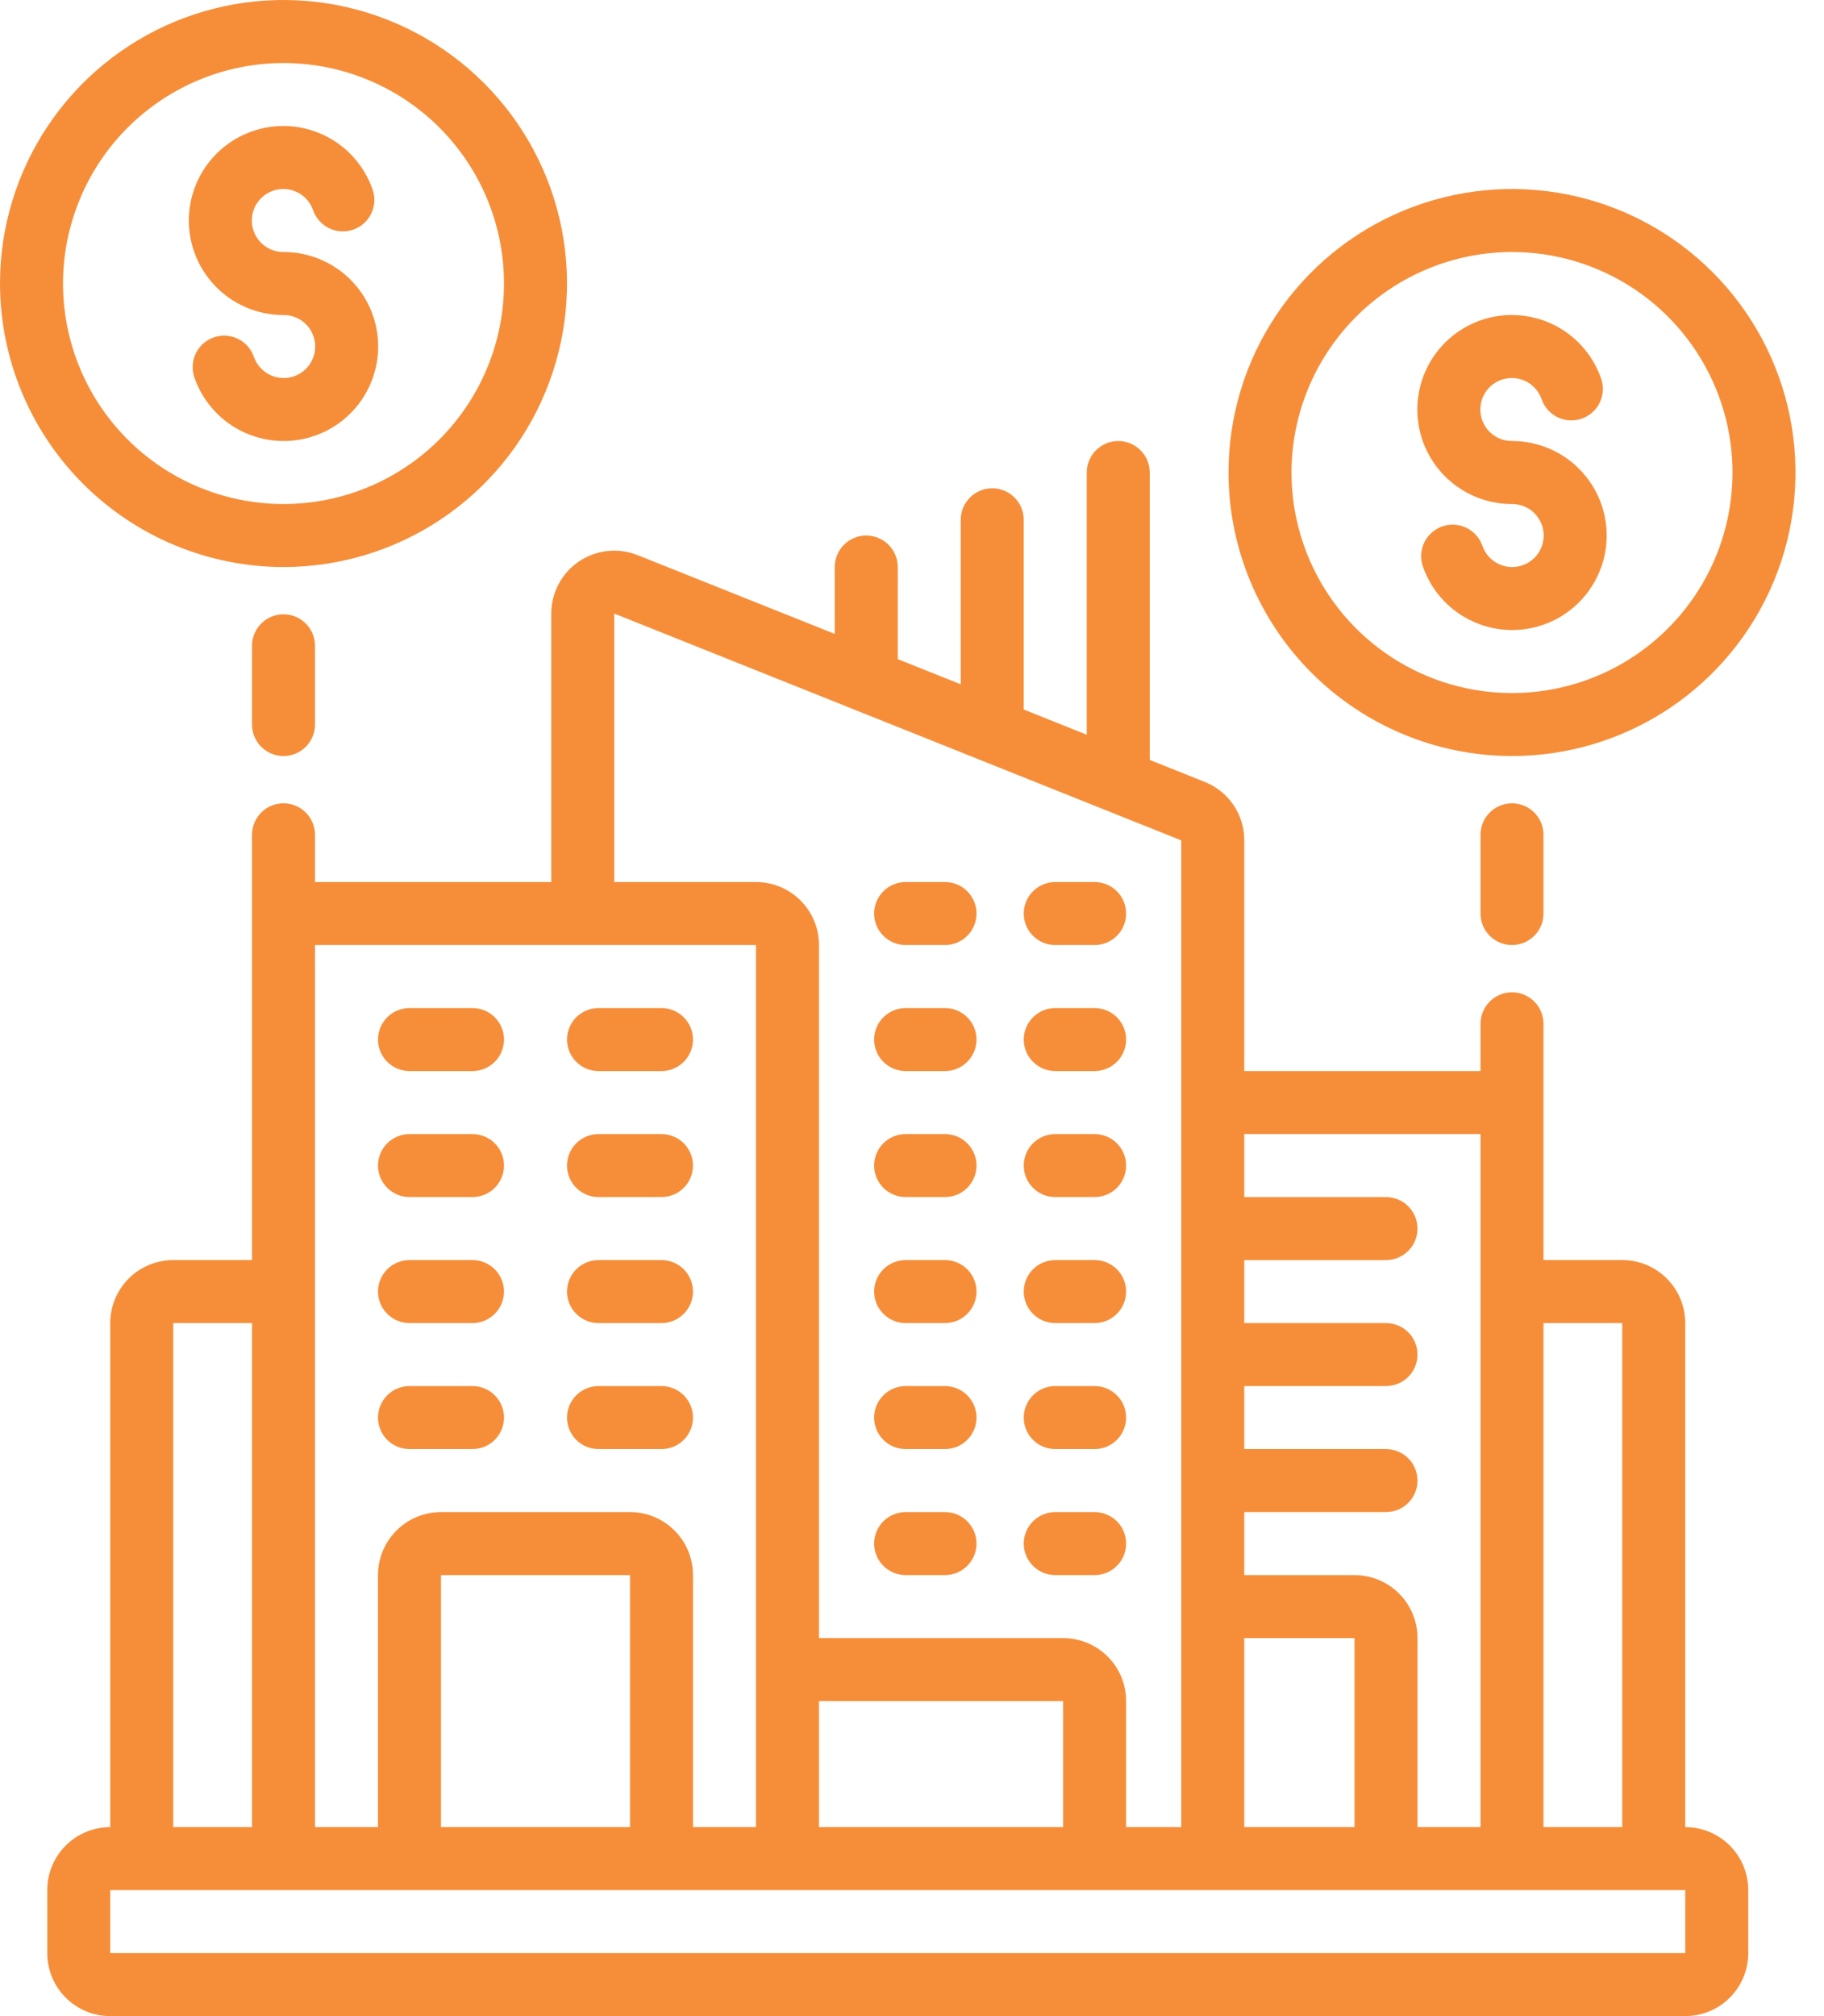
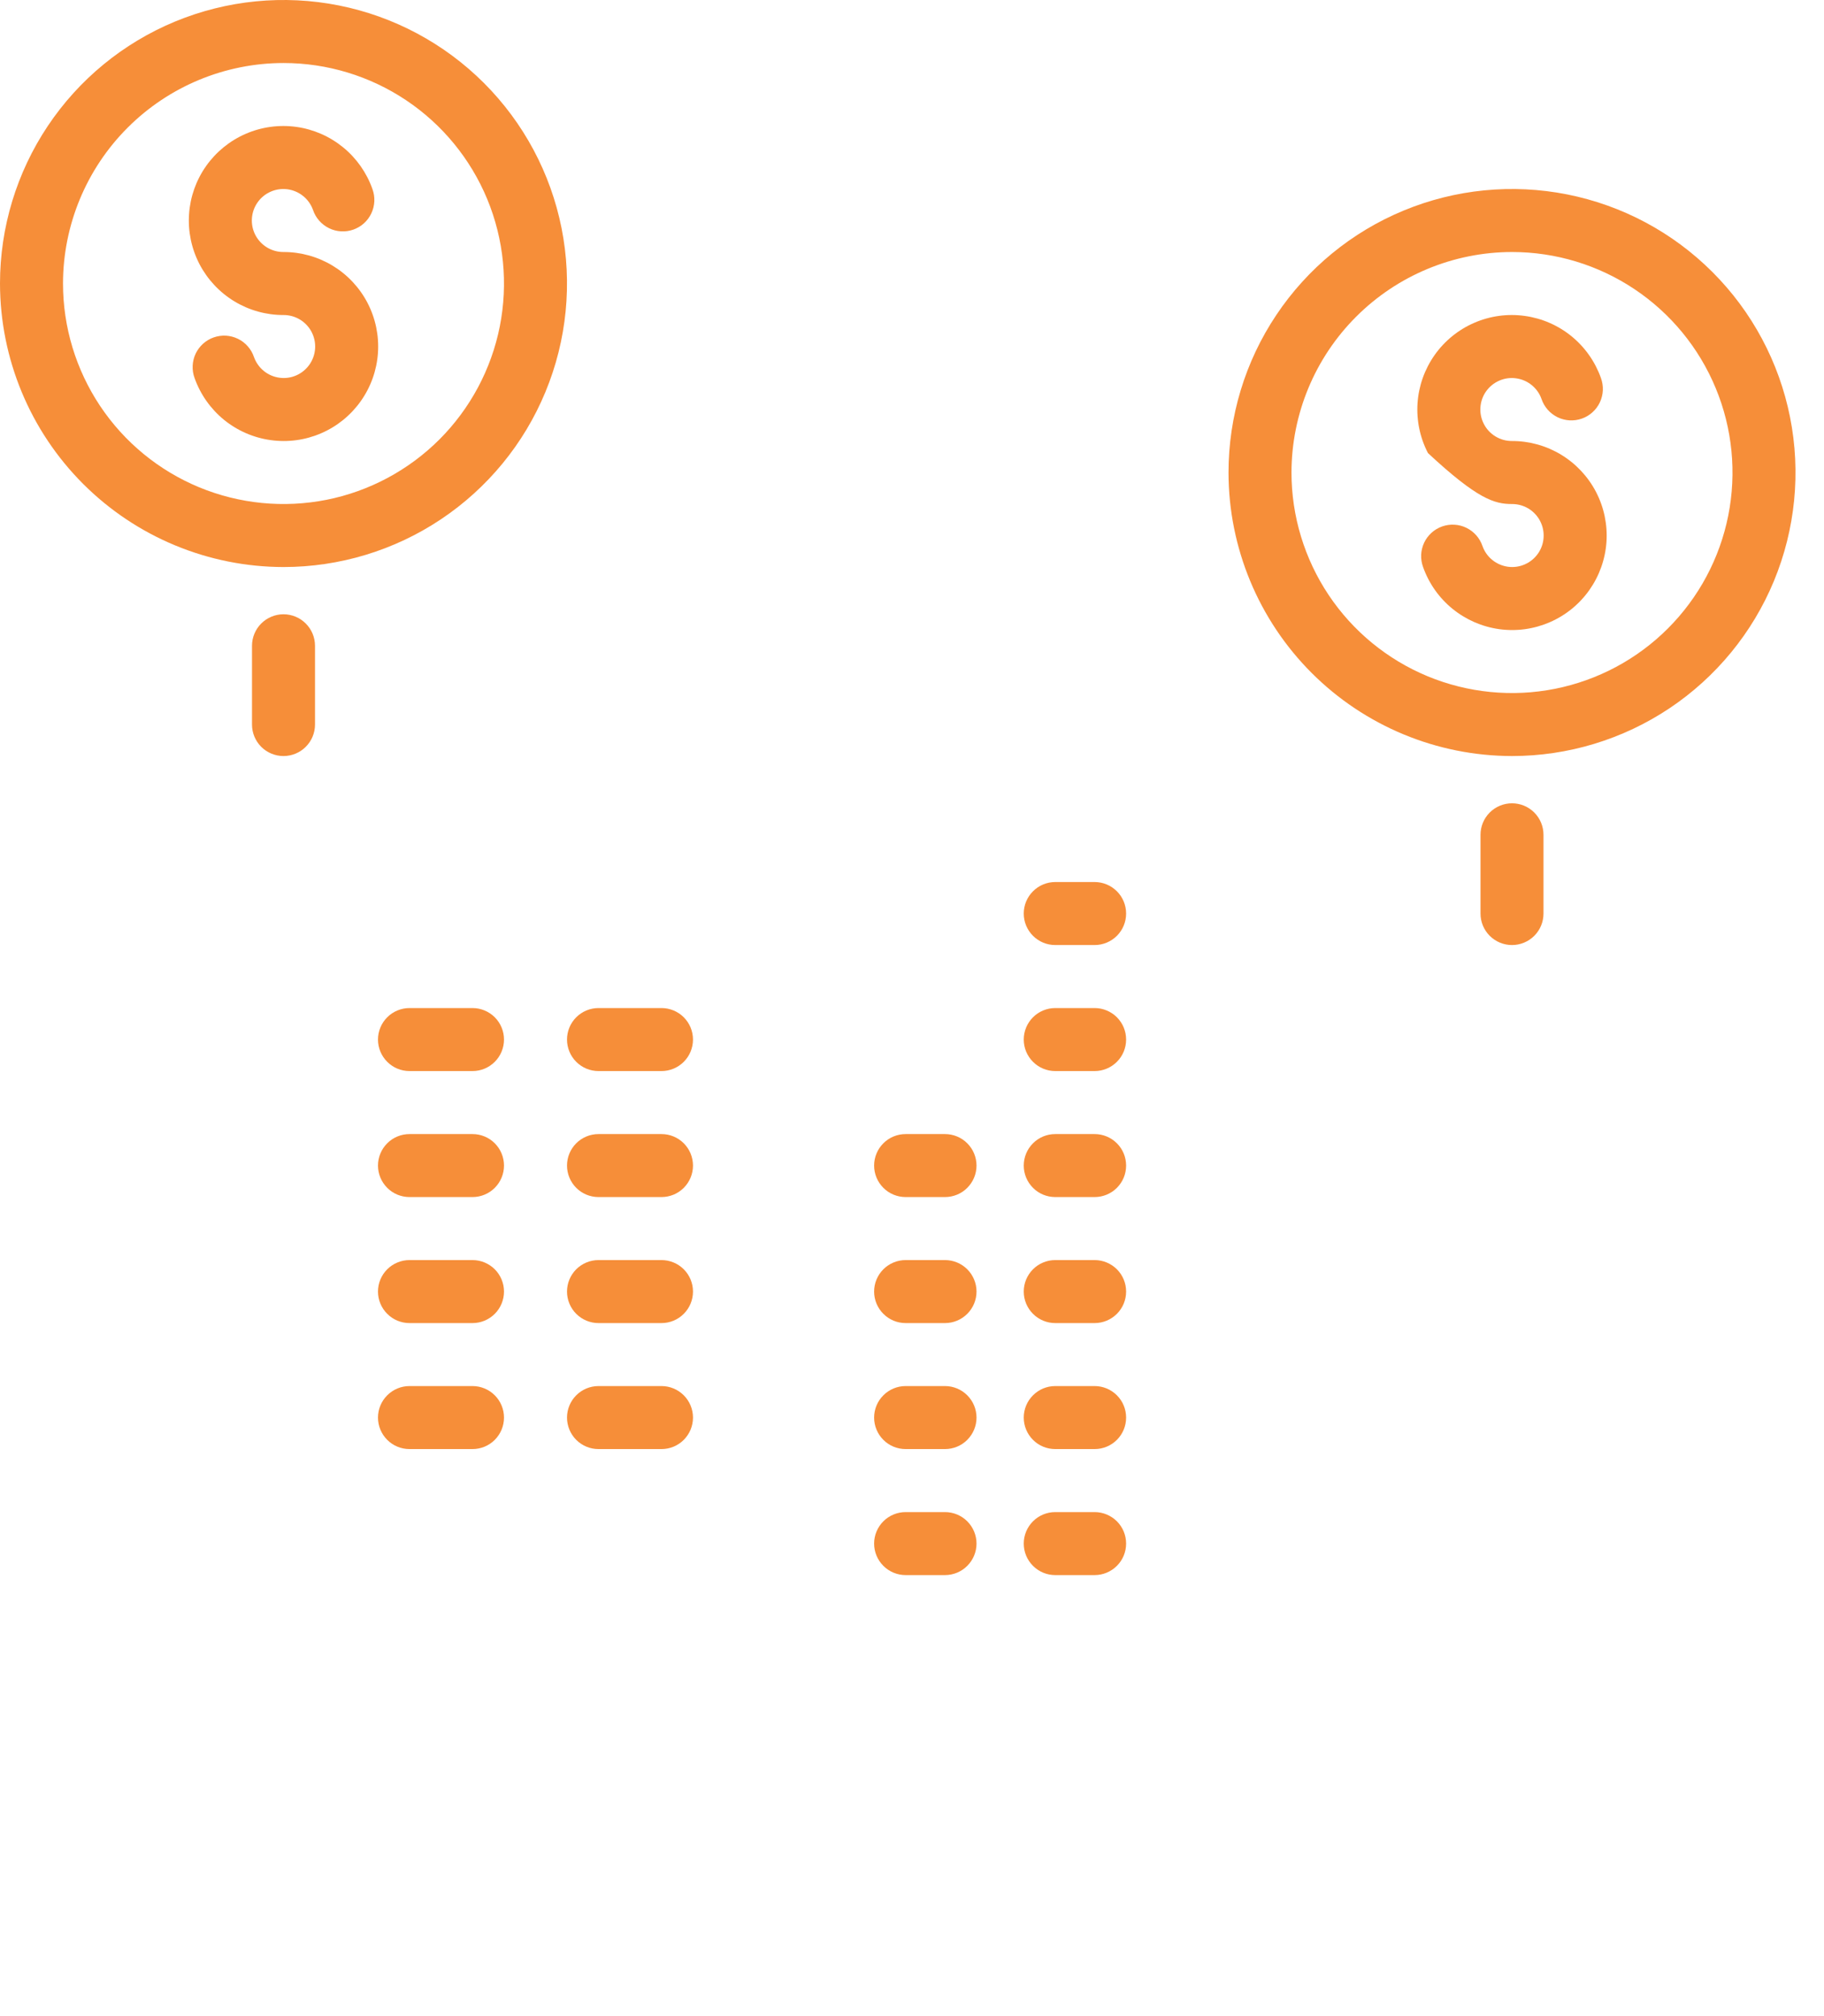
<svg xmlns="http://www.w3.org/2000/svg" width="57" height="63" viewBox="0 0 57 63" fill="none">
-   <path d="M17.227 27.562H9.844V26.086C9.844 25.825 9.74 25.575 9.555 25.39C9.371 25.205 9.12 25.102 8.859 25.102C8.598 25.102 8.348 25.205 8.163 25.39C7.979 25.575 7.875 25.825 7.875 26.086V39.375H5.414C4.892 39.375 4.391 39.582 4.022 39.952C3.653 40.321 3.445 40.822 3.445 41.344V57.094C2.923 57.094 2.422 57.301 2.053 57.67C1.684 58.04 1.477 58.54 1.477 59.062V61.031C1.477 61.553 1.684 62.054 2.053 62.423C2.422 62.793 2.923 63 3.445 63H52.664C53.186 63 53.687 62.793 54.056 62.423C54.425 62.054 54.633 61.553 54.633 61.031V59.062C54.633 58.54 54.425 58.04 54.056 57.67C53.687 57.301 53.186 57.094 52.664 57.094V41.344C52.664 40.822 52.457 40.321 52.087 39.952C51.718 39.582 51.218 39.375 50.695 39.375H48.234V31.992C48.234 31.731 48.131 31.481 47.946 31.296C47.761 31.111 47.511 31.008 47.25 31.008C46.989 31.008 46.739 31.111 46.554 31.296C46.369 31.481 46.266 31.731 46.266 31.992V33.469H38.883V26.26C38.884 25.866 38.767 25.481 38.546 25.155C38.325 24.829 38.011 24.577 37.645 24.432L35.93 23.746V14.766C35.93 14.505 35.826 14.254 35.641 14.07C35.457 13.885 35.206 13.781 34.945 13.781C34.684 13.781 34.434 13.885 34.249 14.07C34.065 14.254 33.961 14.505 33.961 14.766V22.959L31.992 22.171V16.242C31.992 15.981 31.889 15.731 31.704 15.546C31.519 15.361 31.269 15.258 31.008 15.258C30.747 15.258 30.496 15.361 30.312 15.546C30.127 15.731 30.023 15.981 30.023 16.242V21.384L28.055 20.596V17.719C28.055 17.458 27.951 17.207 27.766 17.023C27.582 16.838 27.331 16.734 27.07 16.734C26.809 16.734 26.559 16.838 26.374 17.023C26.19 17.207 26.086 17.458 26.086 17.719V19.809L19.927 17.348C19.628 17.228 19.305 17.184 18.985 17.218C18.666 17.252 18.359 17.364 18.093 17.544C17.826 17.724 17.608 17.967 17.457 18.251C17.306 18.535 17.227 18.851 17.227 19.173V27.562ZM23.625 29.531V57.094H21.656V49.219C21.656 48.697 21.449 48.196 21.08 47.827C20.71 47.457 20.21 47.25 19.688 47.25H13.781C13.259 47.25 12.758 47.457 12.389 47.827C12.02 48.196 11.812 48.697 11.812 49.219V57.094H9.844V29.531H23.625ZM33.223 57.094H25.594V53.156H33.223V57.094ZM19.688 57.094H13.781V49.219H19.688V57.094ZM5.414 41.344H7.875V57.094H5.414V41.344ZM52.664 61.031H3.445V59.062H52.664V61.031ZM38.883 51.188H42.328V57.094H38.883V51.188ZM50.695 41.344V57.094H48.234V41.344H50.695ZM46.266 35.438V57.094H44.297V51.188C44.297 50.665 44.09 50.165 43.72 49.795C43.351 49.426 42.85 49.219 42.328 49.219H38.883V47.25H43.312C43.574 47.25 43.824 47.146 44.009 46.962C44.193 46.777 44.297 46.527 44.297 46.266C44.297 46.005 44.193 45.754 44.009 45.57C43.824 45.385 43.574 45.281 43.312 45.281H38.883V43.312H43.312C43.574 43.312 43.824 43.209 44.009 43.024C44.193 42.84 44.297 42.589 44.297 42.328C44.297 42.067 44.193 41.817 44.009 41.632C43.824 41.447 43.574 41.344 43.312 41.344H38.883V39.375H43.312C43.574 39.375 43.824 39.271 44.009 39.087C44.193 38.902 44.297 38.652 44.297 38.391C44.297 38.13 44.193 37.879 44.009 37.695C43.824 37.51 43.574 37.406 43.312 37.406H38.883V35.438H46.266ZM26.686 22.169L30.624 23.744L36.914 26.26V57.094H35.191V53.156C35.191 52.634 34.984 52.133 34.615 51.764C34.246 51.395 33.745 51.188 33.223 51.188H25.594V29.531C25.594 29.009 25.386 28.508 25.017 28.139C24.648 27.77 24.147 27.562 23.625 27.562H19.195V19.173L26.686 22.169Z" fill="#F68E39" />
  <path d="M12.797 45.281H14.766C15.027 45.281 15.277 45.178 15.462 44.993C15.646 44.808 15.75 44.558 15.75 44.297C15.75 44.036 15.646 43.785 15.462 43.601C15.277 43.416 15.027 43.312 14.766 43.312H12.797C12.536 43.312 12.285 43.416 12.101 43.601C11.916 43.785 11.812 44.036 11.812 44.297C11.812 44.558 11.916 44.808 12.101 44.993C12.285 45.178 12.536 45.281 12.797 45.281Z" fill="#F68E39" />
  <path d="M18.703 45.281H20.672C20.933 45.281 21.183 45.178 21.368 44.993C21.552 44.808 21.656 44.558 21.656 44.297C21.656 44.036 21.552 43.785 21.368 43.601C21.183 43.416 20.933 43.312 20.672 43.312H18.703C18.442 43.312 18.192 43.416 18.007 43.601C17.823 43.785 17.719 44.036 17.719 44.297C17.719 44.558 17.823 44.808 18.007 44.993C18.192 45.178 18.442 45.281 18.703 45.281Z" fill="#F68E39" />
  <path d="M12.797 41.344H14.766C15.027 41.344 15.277 41.24 15.462 41.055C15.646 40.871 15.75 40.62 15.75 40.359C15.75 40.098 15.646 39.848 15.462 39.663C15.277 39.479 15.027 39.375 14.766 39.375H12.797C12.536 39.375 12.285 39.479 12.101 39.663C11.916 39.848 11.812 40.098 11.812 40.359C11.812 40.62 11.916 40.871 12.101 41.055C12.285 41.24 12.536 41.344 12.797 41.344Z" fill="#F68E39" />
  <path d="M18.703 41.344H20.672C20.933 41.344 21.183 41.24 21.368 41.055C21.552 40.871 21.656 40.62 21.656 40.359C21.656 40.098 21.552 39.848 21.368 39.663C21.183 39.479 20.933 39.375 20.672 39.375H18.703C18.442 39.375 18.192 39.479 18.007 39.663C17.823 39.848 17.719 40.098 17.719 40.359C17.719 40.62 17.823 40.871 18.007 41.055C18.192 41.24 18.442 41.344 18.703 41.344Z" fill="#F68E39" />
  <path d="M12.797 37.406H14.766C15.027 37.406 15.277 37.303 15.462 37.118C15.646 36.933 15.75 36.683 15.75 36.422C15.75 36.161 15.646 35.91 15.462 35.726C15.277 35.541 15.027 35.438 14.766 35.438H12.797C12.536 35.438 12.285 35.541 12.101 35.726C11.916 35.91 11.812 36.161 11.812 36.422C11.812 36.683 11.916 36.933 12.101 37.118C12.285 37.303 12.536 37.406 12.797 37.406Z" fill="#F68E39" />
  <path d="M18.703 37.406H20.672C20.933 37.406 21.183 37.303 21.368 37.118C21.552 36.933 21.656 36.683 21.656 36.422C21.656 36.161 21.552 35.91 21.368 35.726C21.183 35.541 20.933 35.438 20.672 35.438H18.703C18.442 35.438 18.192 35.541 18.007 35.726C17.823 35.91 17.719 36.161 17.719 36.422C17.719 36.683 17.823 36.933 18.007 37.118C18.192 37.303 18.442 37.406 18.703 37.406Z" fill="#F68E39" />
  <path d="M12.797 33.469H14.766C15.027 33.469 15.277 33.365 15.462 33.18C15.646 32.996 15.75 32.745 15.75 32.484C15.75 32.223 15.646 31.973 15.462 31.788C15.277 31.604 15.027 31.5 14.766 31.5H12.797C12.536 31.5 12.285 31.604 12.101 31.788C11.916 31.973 11.812 32.223 11.812 32.484C11.812 32.745 11.916 32.996 12.101 33.18C12.285 33.365 12.536 33.469 12.797 33.469Z" fill="#F68E39" />
  <path d="M18.703 33.469H20.672C20.933 33.469 21.183 33.365 21.368 33.18C21.552 32.996 21.656 32.745 21.656 32.484C21.656 32.223 21.552 31.973 21.368 31.788C21.183 31.604 20.933 31.5 20.672 31.5H18.703C18.442 31.5 18.192 31.604 18.007 31.788C17.823 31.973 17.719 32.223 17.719 32.484C17.719 32.745 17.823 32.996 18.007 33.18C18.192 33.365 18.442 33.469 18.703 33.469Z" fill="#F68E39" />
  <path d="M28.301 45.281H29.531C29.792 45.281 30.043 45.178 30.227 44.993C30.412 44.808 30.516 44.558 30.516 44.297C30.516 44.036 30.412 43.785 30.227 43.601C30.043 43.416 29.792 43.312 29.531 43.312H28.301C28.04 43.312 27.789 43.416 27.605 43.601C27.42 43.785 27.316 44.036 27.316 44.297C27.316 44.558 27.42 44.808 27.605 44.993C27.789 45.178 28.04 45.281 28.301 45.281Z" fill="#F68E39" />
  <path d="M32.977 45.281H34.207C34.468 45.281 34.718 45.178 34.903 44.993C35.088 44.808 35.191 44.558 35.191 44.297C35.191 44.036 35.088 43.785 34.903 43.601C34.718 43.416 34.468 43.312 34.207 43.312H32.977C32.715 43.312 32.465 43.416 32.281 43.601C32.096 43.785 31.992 44.036 31.992 44.297C31.992 44.558 32.096 44.808 32.281 44.993C32.465 45.178 32.715 45.281 32.977 45.281Z" fill="#F68E39" />
  <path d="M28.301 49.219H29.531C29.792 49.219 30.043 49.115 30.227 48.93C30.412 48.746 30.516 48.495 30.516 48.234C30.516 47.973 30.412 47.723 30.227 47.538C30.043 47.354 29.792 47.25 29.531 47.25H28.301C28.04 47.25 27.789 47.354 27.605 47.538C27.42 47.723 27.316 47.973 27.316 48.234C27.316 48.495 27.42 48.746 27.605 48.93C27.789 49.115 28.04 49.219 28.301 49.219Z" fill="#F68E39" />
  <path d="M32.977 49.219H34.207C34.468 49.219 34.718 49.115 34.903 48.93C35.088 48.746 35.191 48.495 35.191 48.234C35.191 47.973 35.088 47.723 34.903 47.538C34.718 47.354 34.468 47.25 34.207 47.25H32.977C32.715 47.25 32.465 47.354 32.281 47.538C32.096 47.723 31.992 47.973 31.992 48.234C31.992 48.495 32.096 48.746 32.281 48.93C32.465 49.115 32.715 49.219 32.977 49.219Z" fill="#F68E39" />
  <path d="M28.301 41.344H29.531C29.792 41.344 30.043 41.24 30.227 41.055C30.412 40.871 30.516 40.62 30.516 40.359C30.516 40.098 30.412 39.848 30.227 39.663C30.043 39.479 29.792 39.375 29.531 39.375H28.301C28.04 39.375 27.789 39.479 27.605 39.663C27.42 39.848 27.316 40.098 27.316 40.359C27.316 40.62 27.42 40.871 27.605 41.055C27.789 41.24 28.04 41.344 28.301 41.344Z" fill="#F68E39" />
  <path d="M32.977 41.344H34.207C34.468 41.344 34.718 41.24 34.903 41.055C35.088 40.871 35.191 40.62 35.191 40.359C35.191 40.098 35.088 39.848 34.903 39.663C34.718 39.479 34.468 39.375 34.207 39.375H32.977C32.715 39.375 32.465 39.479 32.281 39.663C32.096 39.848 31.992 40.098 31.992 40.359C31.992 40.62 32.096 40.871 32.281 41.055C32.465 41.24 32.715 41.344 32.977 41.344Z" fill="#F68E39" />
  <path d="M28.301 37.406H29.531C29.792 37.406 30.043 37.303 30.227 37.118C30.412 36.933 30.516 36.683 30.516 36.422C30.516 36.161 30.412 35.91 30.227 35.726C30.043 35.541 29.792 35.438 29.531 35.438H28.301C28.04 35.438 27.789 35.541 27.605 35.726C27.42 35.91 27.316 36.161 27.316 36.422C27.316 36.683 27.42 36.933 27.605 37.118C27.789 37.303 28.04 37.406 28.301 37.406Z" fill="#F68E39" />
  <path d="M32.977 37.406H34.207C34.468 37.406 34.718 37.303 34.903 37.118C35.088 36.933 35.191 36.683 35.191 36.422C35.191 36.161 35.088 35.91 34.903 35.726C34.718 35.541 34.468 35.438 34.207 35.438H32.977C32.715 35.438 32.465 35.541 32.281 35.726C32.096 35.91 31.992 36.161 31.992 36.422C31.992 36.683 32.096 36.933 32.281 37.118C32.465 37.303 32.715 37.406 32.977 37.406Z" fill="#F68E39" />
-   <path d="M28.301 33.469H29.531C29.792 33.469 30.043 33.365 30.227 33.18C30.412 32.996 30.516 32.745 30.516 32.484C30.516 32.223 30.412 31.973 30.227 31.788C30.043 31.604 29.792 31.5 29.531 31.5H28.301C28.04 31.5 27.789 31.604 27.605 31.788C27.42 31.973 27.316 32.223 27.316 32.484C27.316 32.745 27.42 32.996 27.605 33.18C27.789 33.365 28.04 33.469 28.301 33.469Z" fill="#F68E39" />
  <path d="M32.977 33.469H34.207C34.468 33.469 34.718 33.365 34.903 33.18C35.088 32.996 35.191 32.745 35.191 32.484C35.191 32.223 35.088 31.973 34.903 31.788C34.718 31.604 34.468 31.5 34.207 31.5H32.977C32.715 31.5 32.465 31.604 32.281 31.788C32.096 31.973 31.992 32.223 31.992 32.484C31.992 32.745 32.096 32.996 32.281 33.18C32.465 33.365 32.715 33.469 32.977 33.469Z" fill="#F68E39" />
-   <path d="M28.301 29.531H29.531C29.792 29.531 30.043 29.427 30.227 29.243C30.412 29.058 30.516 28.808 30.516 28.547C30.516 28.286 30.412 28.035 30.227 27.851C30.043 27.666 29.792 27.562 29.531 27.562H28.301C28.04 27.562 27.789 27.666 27.605 27.851C27.42 28.035 27.316 28.286 27.316 28.547C27.316 28.808 27.42 29.058 27.605 29.243C27.789 29.427 28.04 29.531 28.301 29.531Z" fill="#F68E39" />
  <path d="M32.977 29.531H34.207C34.468 29.531 34.718 29.427 34.903 29.243C35.088 29.058 35.191 28.808 35.191 28.547C35.191 28.286 35.088 28.035 34.903 27.851C34.718 27.666 34.468 27.562 34.207 27.562H32.977C32.715 27.562 32.465 27.666 32.281 27.851C32.096 28.035 31.992 28.286 31.992 28.547C31.992 28.808 32.096 29.058 32.281 29.243C32.465 29.427 32.715 29.531 32.977 29.531Z" fill="#F68E39" />
  <path d="M8.859 17.719C10.612 17.719 12.325 17.199 13.781 16.226C15.238 15.252 16.374 13.869 17.044 12.25C17.715 10.631 17.89 8.85 17.549 7.131C17.207 5.412 16.363 3.834 15.124 2.595C13.885 1.356 12.306 0.512 10.588 0.17C8.869 -0.172 7.088 0.004 5.469 0.674C3.85 1.345 2.467 2.48 1.493 3.937C0.52 5.394 0 7.107 0 8.859C0.003 11.208 0.937 13.46 2.598 15.121C4.259 16.782 6.511 17.716 8.859 17.719ZM8.859 1.969C10.222 1.969 11.554 2.373 12.688 3.13C13.821 3.887 14.704 4.963 15.226 6.222C15.747 7.482 15.883 8.867 15.618 10.204C15.352 11.54 14.695 12.768 13.732 13.732C12.768 14.695 11.54 15.352 10.204 15.618C8.867 15.883 7.482 15.747 6.222 15.226C4.963 14.704 3.887 13.821 3.13 12.688C2.373 11.554 1.969 10.222 1.969 8.859C1.971 7.033 2.697 5.281 3.989 3.989C5.281 2.697 7.033 1.971 8.859 1.969Z" fill="#F68E39" />
  <path d="M8.859 9.844C9.04 9.843 9.217 9.892 9.372 9.985C9.527 10.078 9.653 10.212 9.737 10.372C9.82 10.532 9.859 10.712 9.847 10.892C9.835 11.072 9.774 11.246 9.67 11.394C9.566 11.541 9.424 11.658 9.259 11.73C9.093 11.803 8.911 11.828 8.732 11.803C8.553 11.779 8.384 11.706 8.244 11.592C8.104 11.478 7.998 11.328 7.937 11.158C7.895 11.034 7.83 10.92 7.743 10.822C7.657 10.724 7.553 10.644 7.435 10.587C7.318 10.53 7.191 10.497 7.06 10.489C6.93 10.482 6.8 10.501 6.677 10.544C6.554 10.587 6.441 10.655 6.344 10.742C6.247 10.83 6.169 10.935 6.113 11.053C6.058 11.171 6.026 11.299 6.021 11.43C6.015 11.56 6.035 11.69 6.08 11.812C6.261 12.323 6.579 12.774 6.998 13.117C7.418 13.459 7.924 13.679 8.46 13.753C8.997 13.828 9.543 13.753 10.04 13.537C10.537 13.322 10.965 12.973 11.277 12.531C11.59 12.088 11.774 11.569 11.811 11.028C11.848 10.488 11.735 9.948 11.486 9.467C11.236 8.986 10.859 8.584 10.396 8.303C9.932 8.022 9.401 7.874 8.859 7.875C8.679 7.876 8.501 7.827 8.347 7.734C8.192 7.641 8.066 7.507 7.982 7.347C7.898 7.187 7.86 7.007 7.872 6.827C7.884 6.646 7.945 6.473 8.049 6.325C8.152 6.177 8.295 6.061 8.46 5.989C8.626 5.916 8.808 5.891 8.987 5.915C9.166 5.94 9.335 6.013 9.475 6.127C9.615 6.24 9.721 6.391 9.782 6.561C9.823 6.684 9.889 6.799 9.975 6.896C10.061 6.994 10.166 7.074 10.283 7.131C10.401 7.189 10.528 7.222 10.658 7.229C10.789 7.237 10.919 7.218 11.042 7.175C11.165 7.131 11.278 7.064 11.375 6.977C11.472 6.889 11.55 6.783 11.605 6.665C11.661 6.547 11.692 6.419 11.698 6.289C11.704 6.159 11.683 6.029 11.638 5.906C11.458 5.396 11.14 4.944 10.72 4.602C10.301 4.26 9.795 4.039 9.258 3.965C8.722 3.891 8.175 3.966 7.678 4.182C7.182 4.397 6.754 4.745 6.441 5.188C6.129 5.63 5.944 6.15 5.908 6.691C5.871 7.231 5.984 7.771 6.233 8.252C6.483 8.732 6.86 9.135 7.323 9.416C7.786 9.697 8.318 9.845 8.859 9.844Z" fill="#F68E39" />
  <path d="M8.859 23.625C9.12 23.625 9.371 23.521 9.555 23.337C9.74 23.152 9.844 22.902 9.844 22.641V20.18C9.844 19.919 9.74 19.668 9.555 19.484C9.371 19.299 9.12 19.195 8.859 19.195C8.598 19.195 8.348 19.299 8.163 19.484C7.979 19.668 7.875 19.919 7.875 20.18V22.641C7.875 22.902 7.979 23.152 8.163 23.337C8.348 23.521 8.598 23.625 8.859 23.625Z" fill="#F68E39" />
  <path d="M47.25 23.625C49.002 23.625 50.715 23.105 52.172 22.132C53.629 21.158 54.764 19.775 55.435 18.156C56.105 16.537 56.281 14.756 55.939 13.037C55.597 11.319 54.754 9.74 53.514 8.501C52.276 7.262 50.697 6.418 48.978 6.076C47.26 5.735 45.478 5.91 43.86 6.581C42.241 7.251 40.857 8.387 39.884 9.844C38.91 11.3 38.391 13.013 38.391 14.766C38.393 17.114 39.328 19.366 40.988 21.027C42.649 22.688 44.901 23.622 47.25 23.625ZM47.25 7.875C48.613 7.875 49.945 8.279 51.078 9.036C52.211 9.793 53.095 10.87 53.616 12.129C54.138 13.388 54.274 14.773 54.008 16.11C53.742 17.447 53.086 18.674 52.122 19.638C51.159 20.602 49.931 21.258 48.594 21.524C47.258 21.79 45.872 21.653 44.613 21.132C43.354 20.61 42.278 19.727 41.521 18.594C40.764 17.461 40.359 16.128 40.359 14.766C40.361 12.939 41.088 11.187 42.38 9.896C43.672 8.604 45.423 7.877 47.25 7.875Z" fill="#F68E39" />
-   <path d="M47.25 15.75C47.431 15.749 47.608 15.798 47.763 15.891C47.917 15.984 48.044 16.118 48.127 16.278C48.211 16.438 48.249 16.618 48.237 16.798C48.226 16.979 48.165 17.152 48.061 17.3C47.957 17.448 47.815 17.564 47.649 17.636C47.484 17.709 47.301 17.734 47.123 17.71C46.944 17.685 46.775 17.612 46.635 17.498C46.494 17.385 46.388 17.234 46.328 17.064C46.286 16.941 46.22 16.826 46.134 16.729C46.048 16.631 45.943 16.551 45.826 16.494C45.709 16.436 45.581 16.403 45.451 16.396C45.321 16.388 45.191 16.407 45.068 16.45C44.944 16.494 44.831 16.561 44.735 16.648C44.638 16.736 44.559 16.842 44.504 16.96C44.449 17.078 44.417 17.206 44.411 17.336C44.406 17.466 44.426 17.596 44.471 17.719C44.652 18.229 44.969 18.681 45.389 19.023C45.809 19.365 46.314 19.585 46.851 19.66C47.388 19.734 47.934 19.659 48.431 19.443C48.928 19.228 49.356 18.88 49.668 18.437C49.98 17.995 50.165 17.475 50.202 16.934C50.238 16.394 50.126 15.854 49.876 15.373C49.626 14.893 49.249 14.49 48.786 14.209C48.323 13.928 47.792 13.78 47.25 13.781C47.069 13.782 46.892 13.733 46.737 13.64C46.583 13.547 46.456 13.413 46.373 13.253C46.289 13.093 46.251 12.913 46.263 12.733C46.274 12.553 46.335 12.379 46.439 12.231C46.543 12.084 46.685 11.967 46.851 11.895C47.016 11.822 47.199 11.797 47.377 11.822C47.556 11.846 47.725 11.919 47.865 12.033C48.006 12.147 48.112 12.297 48.172 12.467C48.214 12.591 48.28 12.705 48.366 12.803C48.452 12.901 48.557 12.98 48.674 13.038C48.791 13.095 48.919 13.128 49.049 13.136C49.179 13.143 49.309 13.124 49.432 13.081C49.556 13.038 49.669 12.97 49.765 12.883C49.862 12.795 49.941 12.69 49.996 12.572C50.051 12.454 50.083 12.326 50.089 12.195C50.094 12.065 50.074 11.935 50.029 11.812C49.848 11.302 49.531 10.851 49.111 10.508C48.691 10.166 48.186 9.946 47.649 9.872C47.112 9.797 46.566 9.872 46.069 10.088C45.572 10.303 45.144 10.652 44.832 11.094C44.52 11.537 44.335 12.056 44.298 12.597C44.262 13.137 44.374 13.677 44.624 14.158C44.873 14.639 45.251 15.041 45.714 15.322C46.177 15.603 46.708 15.751 47.25 15.75Z" fill="#F68E39" />
+   <path d="M47.25 15.75C47.431 15.749 47.608 15.798 47.763 15.891C47.917 15.984 48.044 16.118 48.127 16.278C48.211 16.438 48.249 16.618 48.237 16.798C48.226 16.979 48.165 17.152 48.061 17.3C47.957 17.448 47.815 17.564 47.649 17.636C47.484 17.709 47.301 17.734 47.123 17.71C46.944 17.685 46.775 17.612 46.635 17.498C46.494 17.385 46.388 17.234 46.328 17.064C46.286 16.941 46.22 16.826 46.134 16.729C46.048 16.631 45.943 16.551 45.826 16.494C45.709 16.436 45.581 16.403 45.451 16.396C45.321 16.388 45.191 16.407 45.068 16.45C44.944 16.494 44.831 16.561 44.735 16.648C44.638 16.736 44.559 16.842 44.504 16.96C44.449 17.078 44.417 17.206 44.411 17.336C44.406 17.466 44.426 17.596 44.471 17.719C44.652 18.229 44.969 18.681 45.389 19.023C45.809 19.365 46.314 19.585 46.851 19.66C47.388 19.734 47.934 19.659 48.431 19.443C48.928 19.228 49.356 18.88 49.668 18.437C49.98 17.995 50.165 17.475 50.202 16.934C50.238 16.394 50.126 15.854 49.876 15.373C49.626 14.893 49.249 14.49 48.786 14.209C48.323 13.928 47.792 13.78 47.25 13.781C47.069 13.782 46.892 13.733 46.737 13.64C46.583 13.547 46.456 13.413 46.373 13.253C46.289 13.093 46.251 12.913 46.263 12.733C46.274 12.553 46.335 12.379 46.439 12.231C46.543 12.084 46.685 11.967 46.851 11.895C47.016 11.822 47.199 11.797 47.377 11.822C47.556 11.846 47.725 11.919 47.865 12.033C48.006 12.147 48.112 12.297 48.172 12.467C48.214 12.591 48.28 12.705 48.366 12.803C48.452 12.901 48.557 12.98 48.674 13.038C48.791 13.095 48.919 13.128 49.049 13.136C49.179 13.143 49.309 13.124 49.432 13.081C49.556 13.038 49.669 12.97 49.765 12.883C49.862 12.795 49.941 12.69 49.996 12.572C50.051 12.454 50.083 12.326 50.089 12.195C50.094 12.065 50.074 11.935 50.029 11.812C49.848 11.302 49.531 10.851 49.111 10.508C48.691 10.166 48.186 9.946 47.649 9.872C47.112 9.797 46.566 9.872 46.069 10.088C45.572 10.303 45.144 10.652 44.832 11.094C44.52 11.537 44.335 12.056 44.298 12.597C44.262 13.137 44.374 13.677 44.624 14.158C46.177 15.603 46.708 15.751 47.25 15.75Z" fill="#F68E39" />
  <path d="M46.266 26.086V28.547C46.266 28.808 46.369 29.058 46.554 29.243C46.739 29.427 46.989 29.531 47.25 29.531C47.511 29.531 47.761 29.427 47.946 29.243C48.131 29.058 48.234 28.808 48.234 28.547V26.086C48.234 25.825 48.131 25.575 47.946 25.39C47.761 25.205 47.511 25.102 47.25 25.102C46.989 25.102 46.739 25.205 46.554 25.39C46.369 25.575 46.266 25.825 46.266 26.086Z" fill="#F68E39" />
</svg>